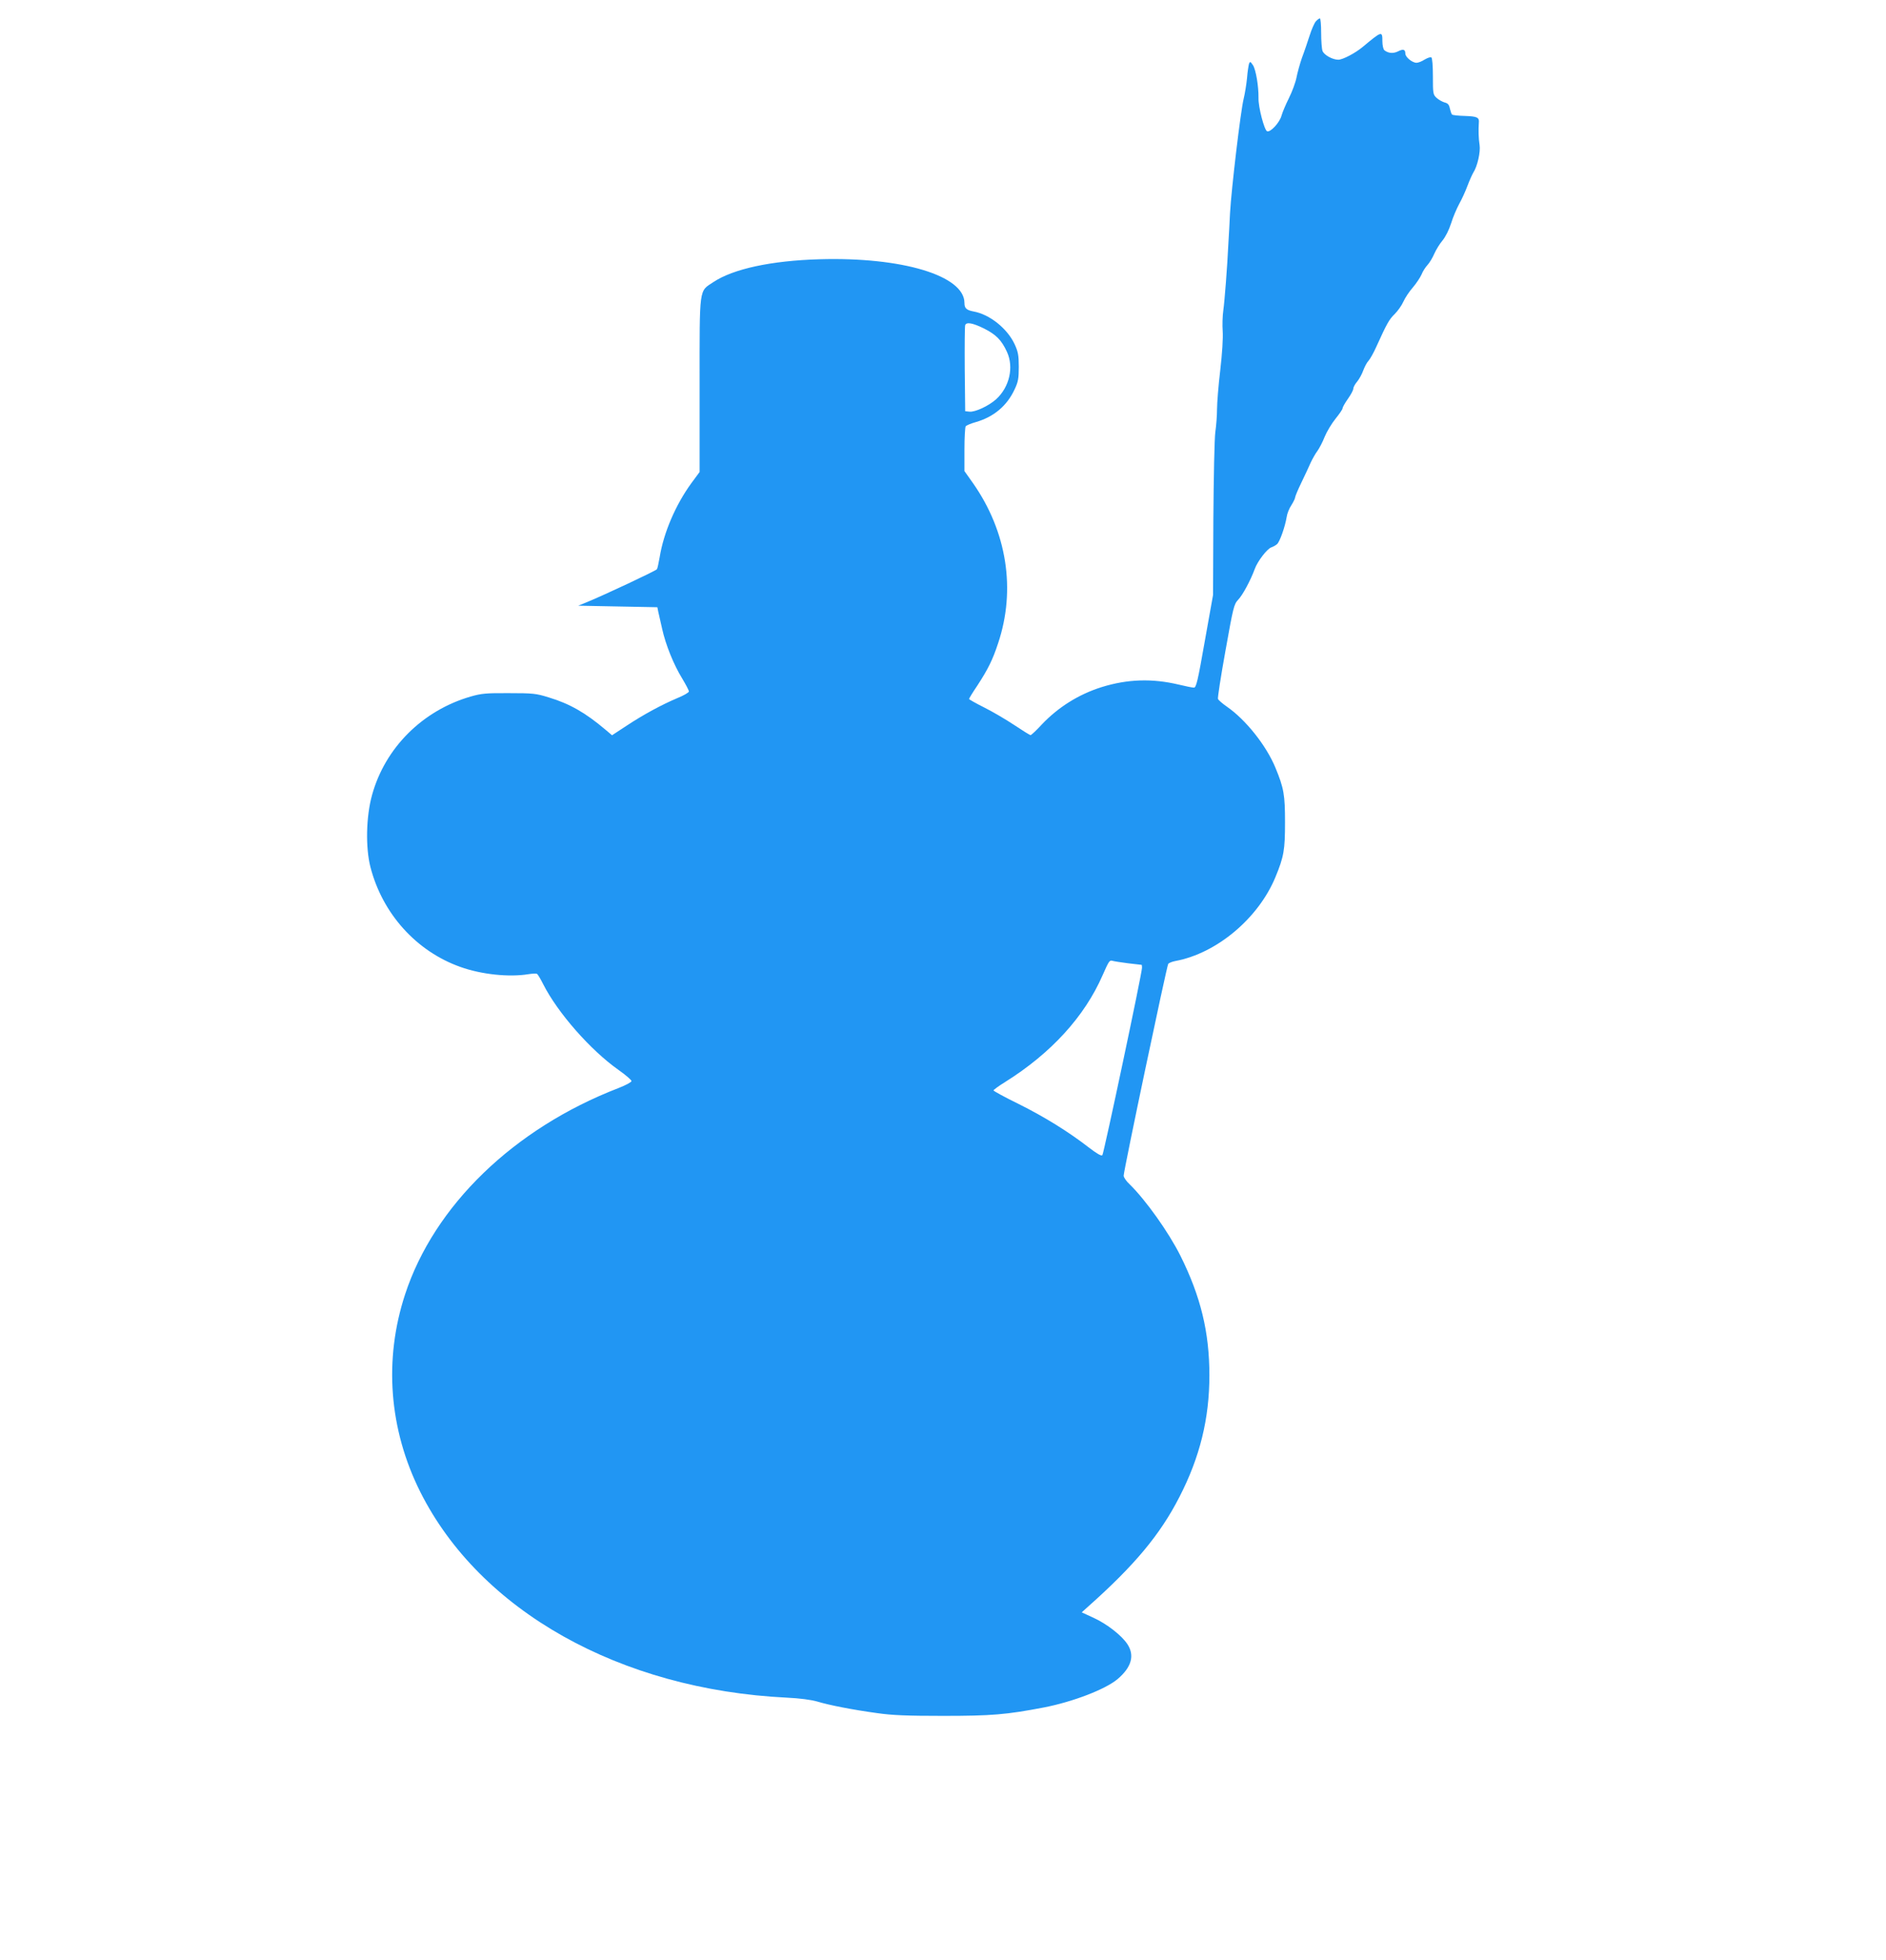
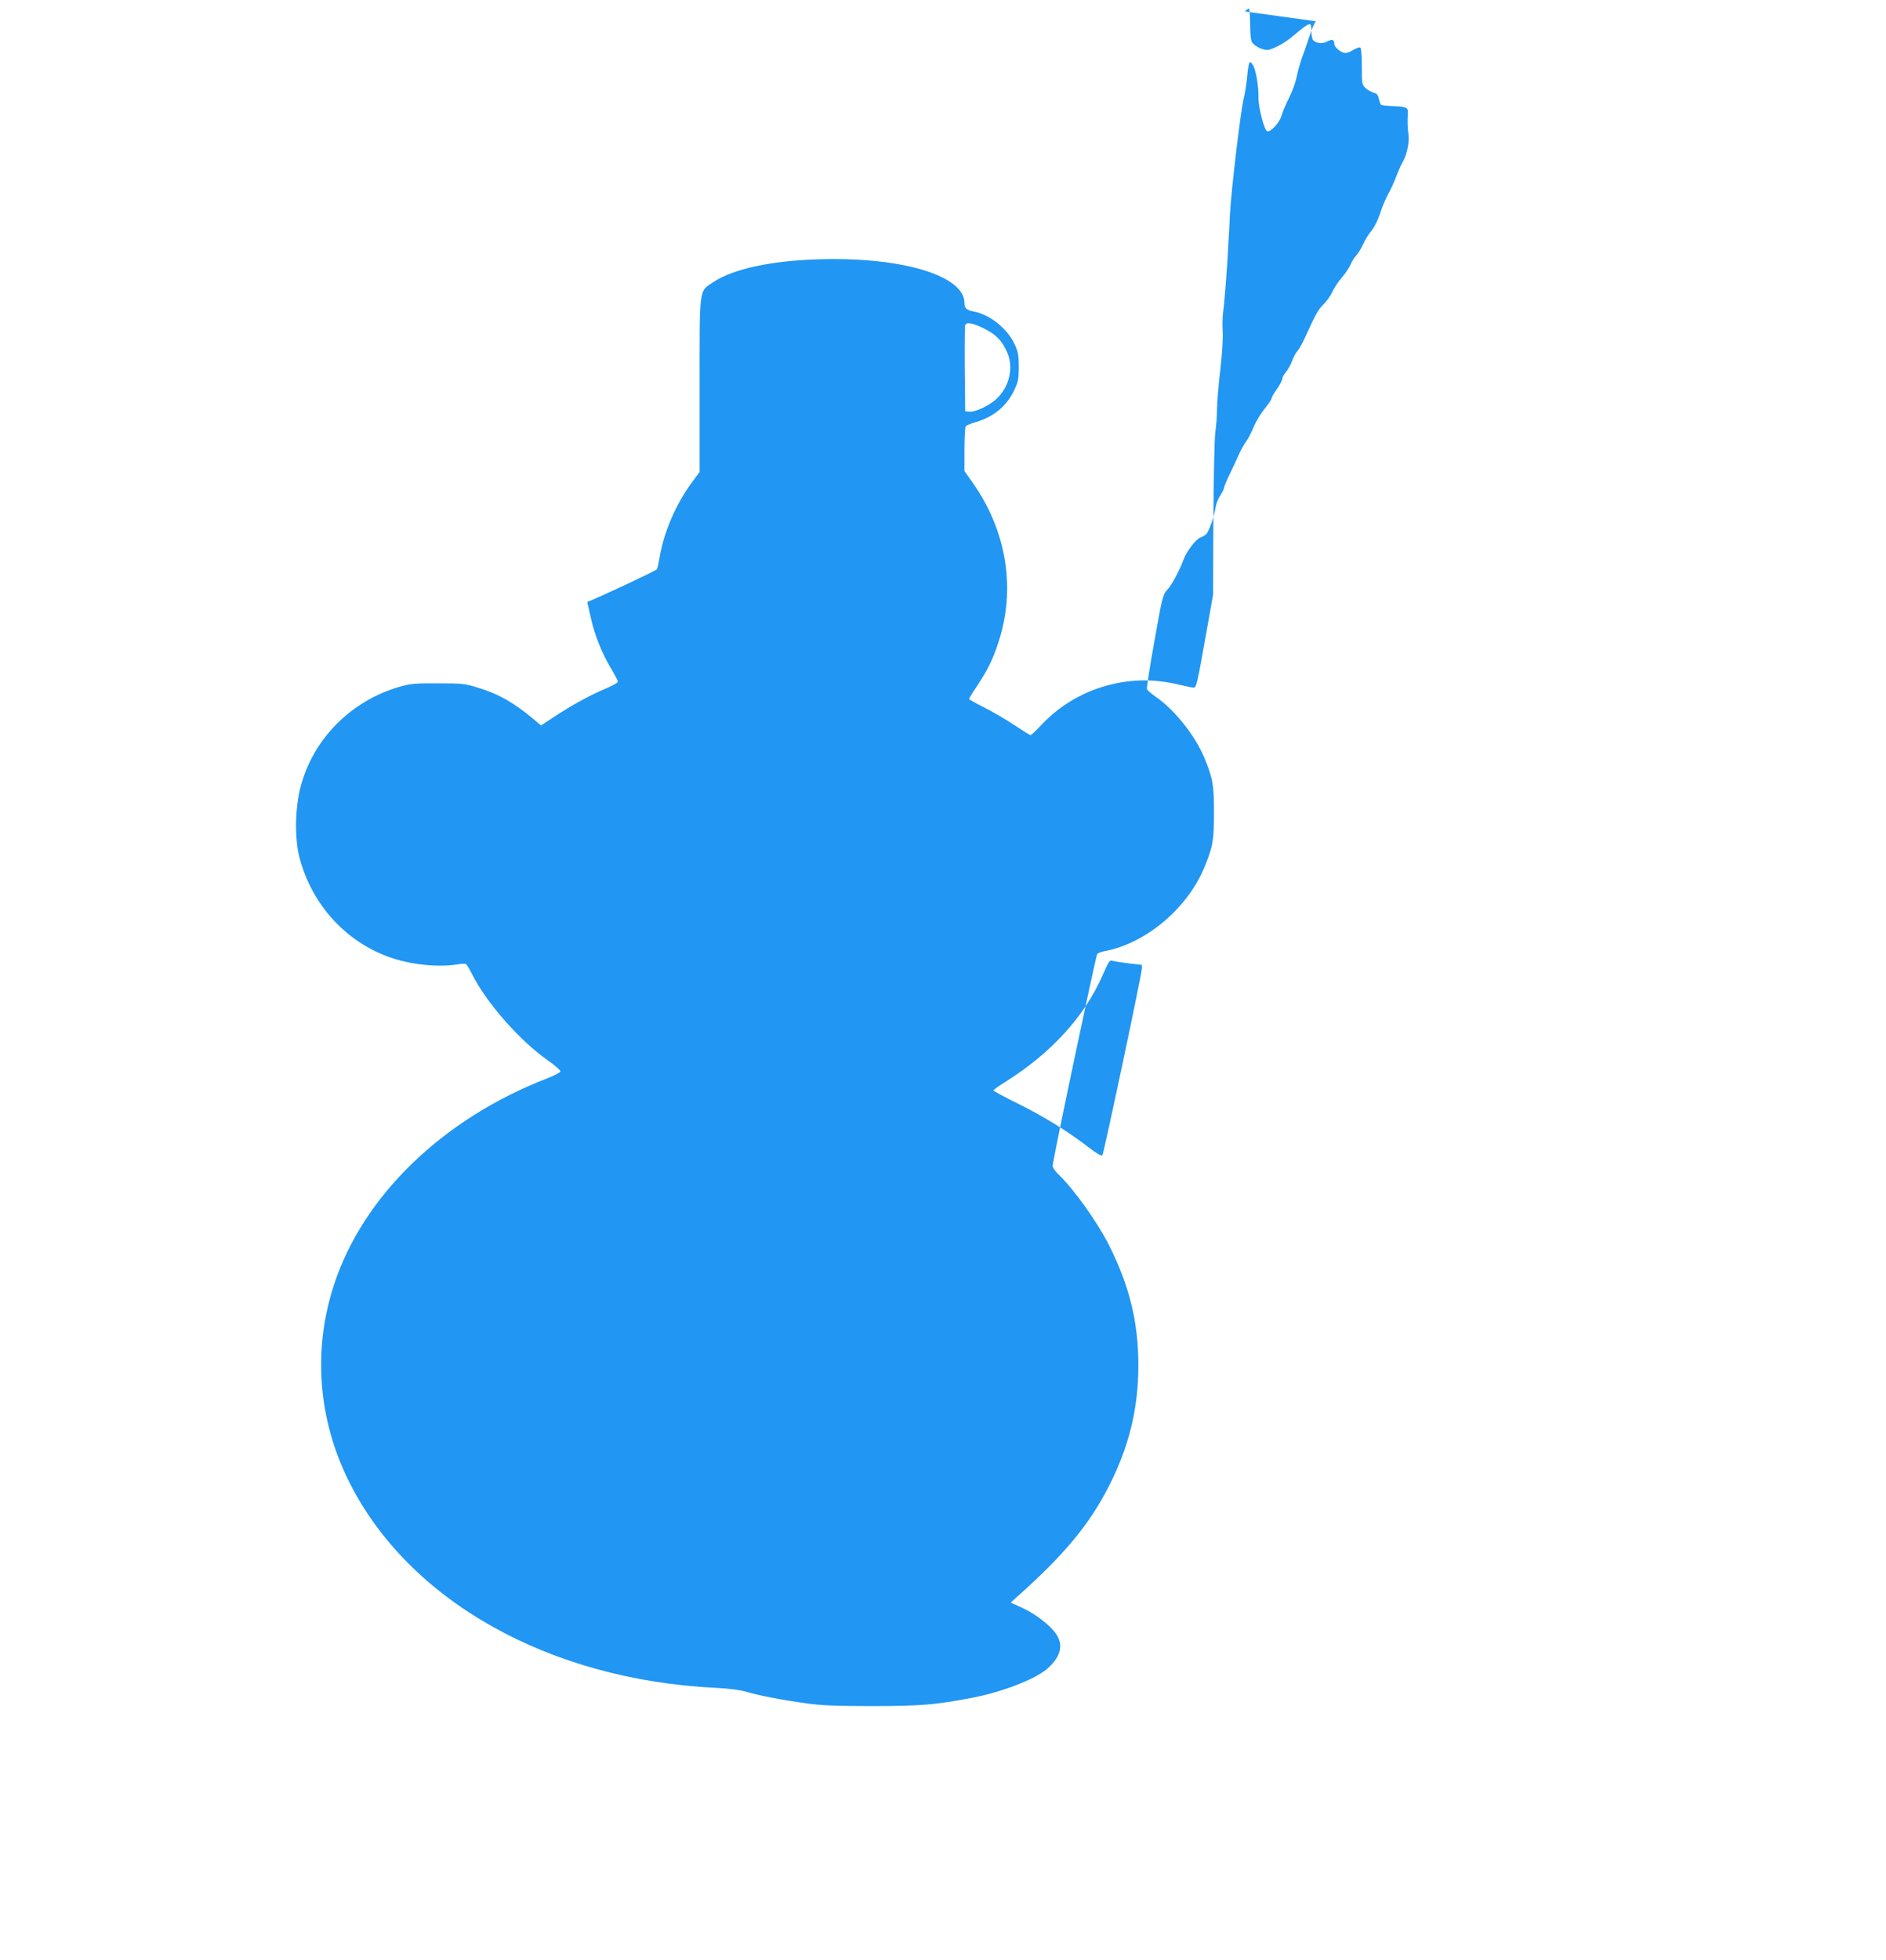
<svg xmlns="http://www.w3.org/2000/svg" version="1.0" width="1232pt" height="1280pt" viewBox="0 0 1232 1280" preserveAspectRatio="xMidYMid meet">
  <g transform="translate(0,1280) scale(0.1,-0.1)" fill="#2196f3" stroke="none">
-     <path d="M8596 12661 c-10 -11 -28 -52 -41 -93 -13 -40 -35 -106 -50 -145 -14 -40 -30 -99 -36 -130 -6 -31 -28 -91 -49 -133 -21 -42 -43 -94 -49 -116 -12 -44 -72 -110 -94 -101 -18 7 -58 159 -56 217 1 77 -17 184 -36 214 -17 25 -19 26 -26 10 -3 -11 -10 -53 -13 -94 -4 -41 -14 -102 -22 -135 -20 -80 -80 -587 -89 -745 -3 -69 -8 -152 -10 -185 -8 -170 -26 -397 -34 -452 -5 -35 -7 -96 -4 -135 3 -44 -3 -145 -16 -256 -12 -100 -21 -215 -21 -255 0 -39 -5 -106 -11 -147 -6 -41 -11 -298 -13 -570 l-2 -495 -54 -302 c-46 -262 -56 -303 -71 -303 -10 0 -55 9 -100 20 -173 41 -334 36 -504 -17 -149 -47 -283 -131 -390 -244 -35 -38 -68 -69 -73 -69 -5 0 -53 30 -107 66 -54 36 -143 88 -197 115 -54 27 -98 52 -98 55 0 3 24 43 54 87 69 106 100 167 136 277 117 349 58 728 -164 1045 l-56 79 0 141 c0 77 4 145 8 151 4 6 34 19 67 28 117 34 203 106 253 214 23 49 27 70 27 147 0 76 -5 99 -27 147 -48 103 -163 195 -268 214 -47 9 -60 21 -60 56 0 178 -407 301 -948 285 -314 -9 -563 -63 -692 -149 -95 -63 -90 -23 -90 -673 l0 -567 -54 -73 c-103 -142 -181 -323 -207 -484 -7 -38 -14 -73 -18 -78 -6 -10 -350 -171 -455 -214 l-59 -24 258 -5 259 -5 6 -30 c4 -16 15 -66 25 -110 23 -105 76 -236 131 -325 24 -40 44 -78 44 -85 0 -7 -35 -27 -77 -44 -101 -43 -217 -105 -332 -181 l-93 -61 -45 38 c-129 109 -232 168 -368 209 -83 26 -104 28 -260 28 -149 1 -180 -2 -250 -22 -315 -91 -560 -335 -645 -644 -39 -141 -43 -343 -10 -471 79 -304 300 -549 588 -651 137 -49 318 -68 444 -47 26 4 51 5 56 2 5 -3 23 -33 40 -67 94 -186 309 -431 492 -560 47 -33 85 -66 85 -73 0 -7 -39 -28 -86 -46 -683 -264 -1203 -767 -1393 -1347 -140 -427 -105 -881 99 -1289 390 -777 1304 -1291 2395 -1344 85 -4 158 -14 197 -25 79 -24 232 -54 393 -76 97 -14 193 -18 430 -18 318 0 414 8 659 55 190 37 401 118 481 185 92 78 113 155 64 229 -38 57 -134 132 -222 172 l-76 35 40 36 c305 271 472 471 598 717 134 260 196 512 196 795 0 282 -57 515 -189 780 -77 154 -227 364 -330 465 -23 21 -41 47 -41 58 0 34 282 1372 291 1383 5 7 26 15 47 19 270 50 542 279 653 547 56 135 63 179 63 358 0 179 -7 223 -63 358 -60 145 -194 313 -317 398 -29 20 -55 43 -58 50 -3 7 19 149 49 315 51 285 55 303 83 333 30 31 82 129 108 200 18 51 82 134 109 142 11 4 28 13 37 21 18 16 52 112 63 178 3 22 17 57 31 77 13 21 24 43 24 50 0 6 18 50 41 97 23 47 50 106 61 131 12 25 31 59 44 76 12 17 34 58 47 92 14 34 46 87 71 118 25 31 46 61 46 68 0 7 16 35 35 62 19 27 35 56 35 66 0 9 11 30 25 46 14 17 32 50 40 73 9 24 24 53 35 64 10 11 33 52 50 90 70 154 84 179 120 214 20 20 46 56 57 81 11 25 39 67 62 93 23 27 48 65 57 85 8 21 26 48 39 62 13 14 33 47 44 73 12 27 36 66 54 87 19 23 42 68 56 112 12 40 37 97 53 127 17 30 41 83 54 118 13 35 31 74 38 86 27 41 48 136 41 180 -7 44 -8 99 -5 143 4 38 -9 44 -93 47 -41 1 -78 5 -82 9 -4 4 -10 22 -14 39 -5 25 -13 35 -35 40 -16 5 -39 18 -52 30 -23 21 -24 29 -24 140 0 69 -4 120 -10 124 -6 4 -25 -3 -44 -14 -18 -12 -42 -21 -53 -21 -28 0 -73 37 -73 60 0 28 -14 32 -49 14 -31 -15 -63 -12 -88 8 -7 6 -13 32 -13 59 0 68 -3 67 -128 -37 -49 -41 -131 -84 -160 -84 -38 0 -93 31 -103 57 -5 13 -9 67 -9 119 0 52 -4 94 -8 94 -5 0 -17 -9 -26 -19z m-2168 -2006 c79 -40 114 -75 150 -153 46 -100 16 -230 -71 -309 -49 -44 -138 -85 -174 -81 l-28 3 -3 275 c-1 151 0 280 3 287 8 22 50 14 123 -22z m942 -4145 c46 -5 86 -10 87 -10 2 0 3 -8 3 -19 0 -36 -250 -1215 -259 -1224 -7 -7 -37 11 -88 50 -133 103 -291 201 -460 285 -90 44 -163 84 -163 88 0 4 34 29 76 55 299 187 519 427 637 698 41 93 45 99 65 93 10 -3 55 -10 102 -16z" />
+     <path d="M8596 12661 c-10 -11 -28 -52 -41 -93 -13 -40 -35 -106 -50 -145 -14 -40 -30 -99 -36 -130 -6 -31 -28 -91 -49 -133 -21 -42 -43 -94 -49 -116 -12 -44 -72 -110 -94 -101 -18 7 -58 159 -56 217 1 77 -17 184 -36 214 -17 25 -19 26 -26 10 -3 -11 -10 -53 -13 -94 -4 -41 -14 -102 -22 -135 -20 -80 -80 -587 -89 -745 -3 -69 -8 -152 -10 -185 -8 -170 -26 -397 -34 -452 -5 -35 -7 -96 -4 -135 3 -44 -3 -145 -16 -256 -12 -100 -21 -215 -21 -255 0 -39 -5 -106 -11 -147 -6 -41 -11 -298 -13 -570 l-2 -495 -54 -302 c-46 -262 -56 -303 -71 -303 -10 0 -55 9 -100 20 -173 41 -334 36 -504 -17 -149 -47 -283 -131 -390 -244 -35 -38 -68 -69 -73 -69 -5 0 -53 30 -107 66 -54 36 -143 88 -197 115 -54 27 -98 52 -98 55 0 3 24 43 54 87 69 106 100 167 136 277 117 349 58 728 -164 1045 l-56 79 0 141 c0 77 4 145 8 151 4 6 34 19 67 28 117 34 203 106 253 214 23 49 27 70 27 147 0 76 -5 99 -27 147 -48 103 -163 195 -268 214 -47 9 -60 21 -60 56 0 178 -407 301 -948 285 -314 -9 -563 -63 -692 -149 -95 -63 -90 -23 -90 -673 l0 -567 -54 -73 c-103 -142 -181 -323 -207 -484 -7 -38 -14 -73 -18 -78 -6 -10 -350 -171 -455 -214 c4 -16 15 -66 25 -110 23 -105 76 -236 131 -325 24 -40 44 -78 44 -85 0 -7 -35 -27 -77 -44 -101 -43 -217 -105 -332 -181 l-93 -61 -45 38 c-129 109 -232 168 -368 209 -83 26 -104 28 -260 28 -149 1 -180 -2 -250 -22 -315 -91 -560 -335 -645 -644 -39 -141 -43 -343 -10 -471 79 -304 300 -549 588 -651 137 -49 318 -68 444 -47 26 4 51 5 56 2 5 -3 23 -33 40 -67 94 -186 309 -431 492 -560 47 -33 85 -66 85 -73 0 -7 -39 -28 -86 -46 -683 -264 -1203 -767 -1393 -1347 -140 -427 -105 -881 99 -1289 390 -777 1304 -1291 2395 -1344 85 -4 158 -14 197 -25 79 -24 232 -54 393 -76 97 -14 193 -18 430 -18 318 0 414 8 659 55 190 37 401 118 481 185 92 78 113 155 64 229 -38 57 -134 132 -222 172 l-76 35 40 36 c305 271 472 471 598 717 134 260 196 512 196 795 0 282 -57 515 -189 780 -77 154 -227 364 -330 465 -23 21 -41 47 -41 58 0 34 282 1372 291 1383 5 7 26 15 47 19 270 50 542 279 653 547 56 135 63 179 63 358 0 179 -7 223 -63 358 -60 145 -194 313 -317 398 -29 20 -55 43 -58 50 -3 7 19 149 49 315 51 285 55 303 83 333 30 31 82 129 108 200 18 51 82 134 109 142 11 4 28 13 37 21 18 16 52 112 63 178 3 22 17 57 31 77 13 21 24 43 24 50 0 6 18 50 41 97 23 47 50 106 61 131 12 25 31 59 44 76 12 17 34 58 47 92 14 34 46 87 71 118 25 31 46 61 46 68 0 7 16 35 35 62 19 27 35 56 35 66 0 9 11 30 25 46 14 17 32 50 40 73 9 24 24 53 35 64 10 11 33 52 50 90 70 154 84 179 120 214 20 20 46 56 57 81 11 25 39 67 62 93 23 27 48 65 57 85 8 21 26 48 39 62 13 14 33 47 44 73 12 27 36 66 54 87 19 23 42 68 56 112 12 40 37 97 53 127 17 30 41 83 54 118 13 35 31 74 38 86 27 41 48 136 41 180 -7 44 -8 99 -5 143 4 38 -9 44 -93 47 -41 1 -78 5 -82 9 -4 4 -10 22 -14 39 -5 25 -13 35 -35 40 -16 5 -39 18 -52 30 -23 21 -24 29 -24 140 0 69 -4 120 -10 124 -6 4 -25 -3 -44 -14 -18 -12 -42 -21 -53 -21 -28 0 -73 37 -73 60 0 28 -14 32 -49 14 -31 -15 -63 -12 -88 8 -7 6 -13 32 -13 59 0 68 -3 67 -128 -37 -49 -41 -131 -84 -160 -84 -38 0 -93 31 -103 57 -5 13 -9 67 -9 119 0 52 -4 94 -8 94 -5 0 -17 -9 -26 -19z m-2168 -2006 c79 -40 114 -75 150 -153 46 -100 16 -230 -71 -309 -49 -44 -138 -85 -174 -81 l-28 3 -3 275 c-1 151 0 280 3 287 8 22 50 14 123 -22z m942 -4145 c46 -5 86 -10 87 -10 2 0 3 -8 3 -19 0 -36 -250 -1215 -259 -1224 -7 -7 -37 11 -88 50 -133 103 -291 201 -460 285 -90 44 -163 84 -163 88 0 4 34 29 76 55 299 187 519 427 637 698 41 93 45 99 65 93 10 -3 55 -10 102 -16z" />
  </g>
</svg>